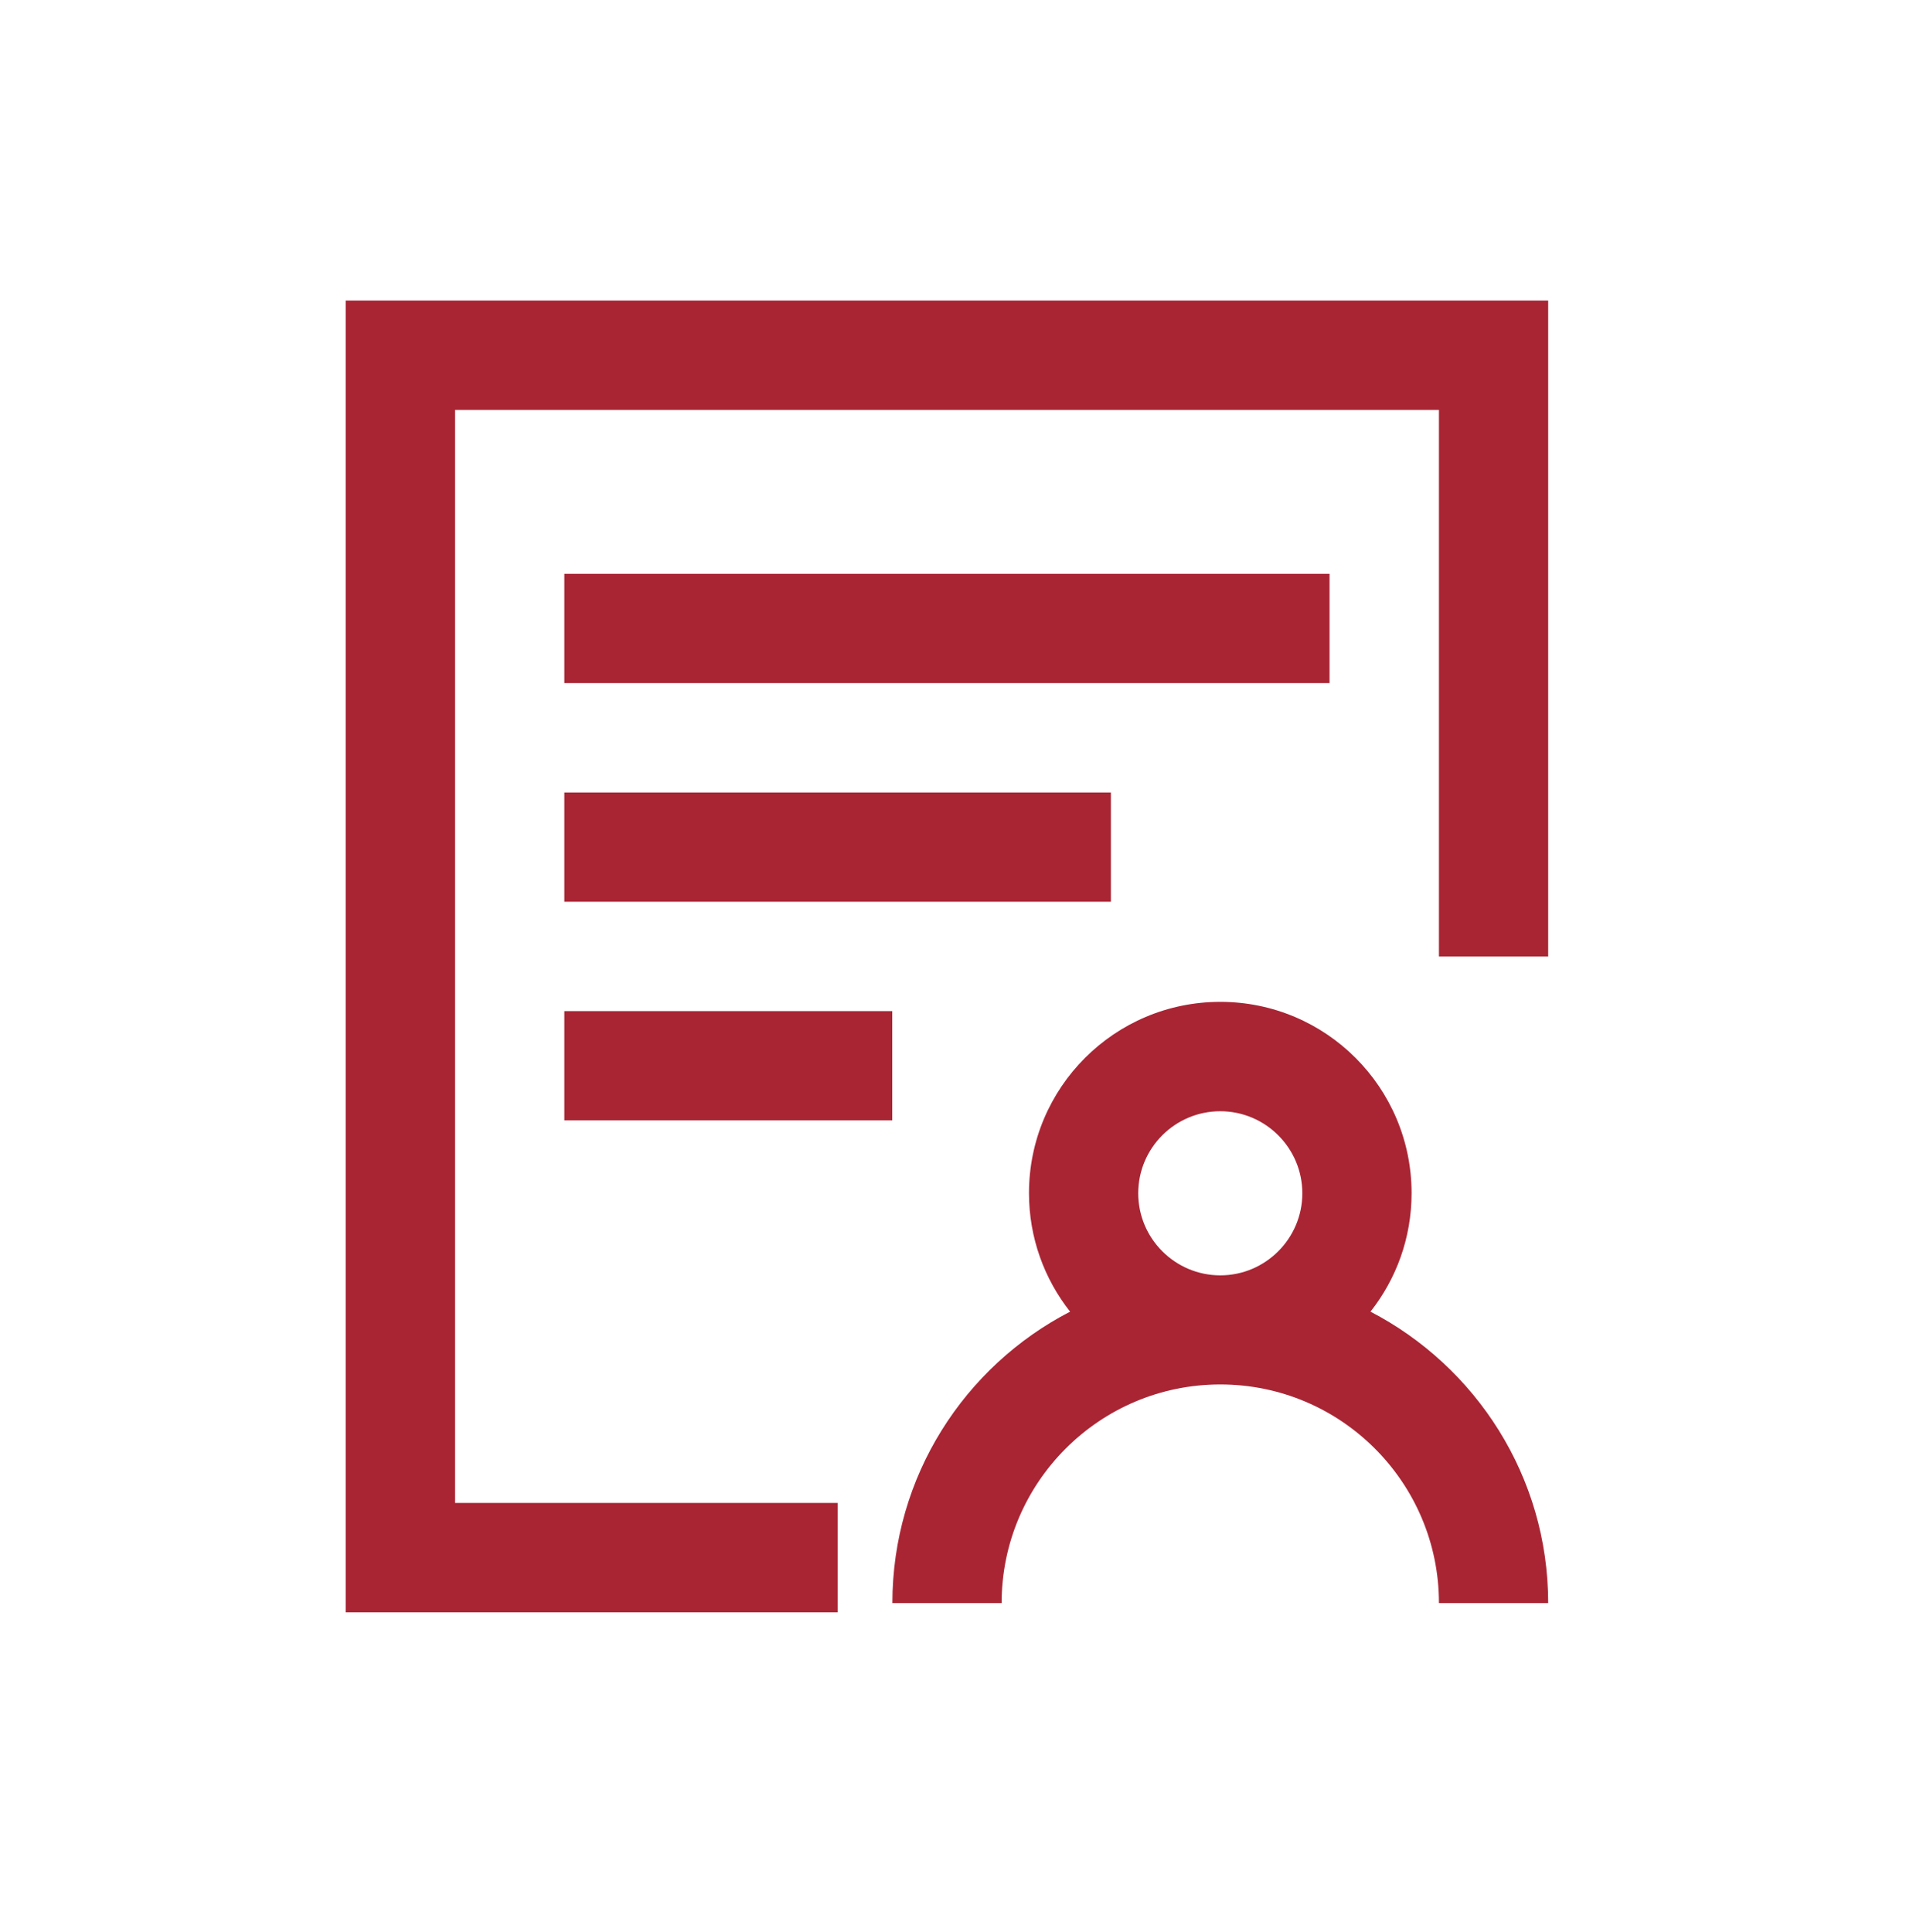
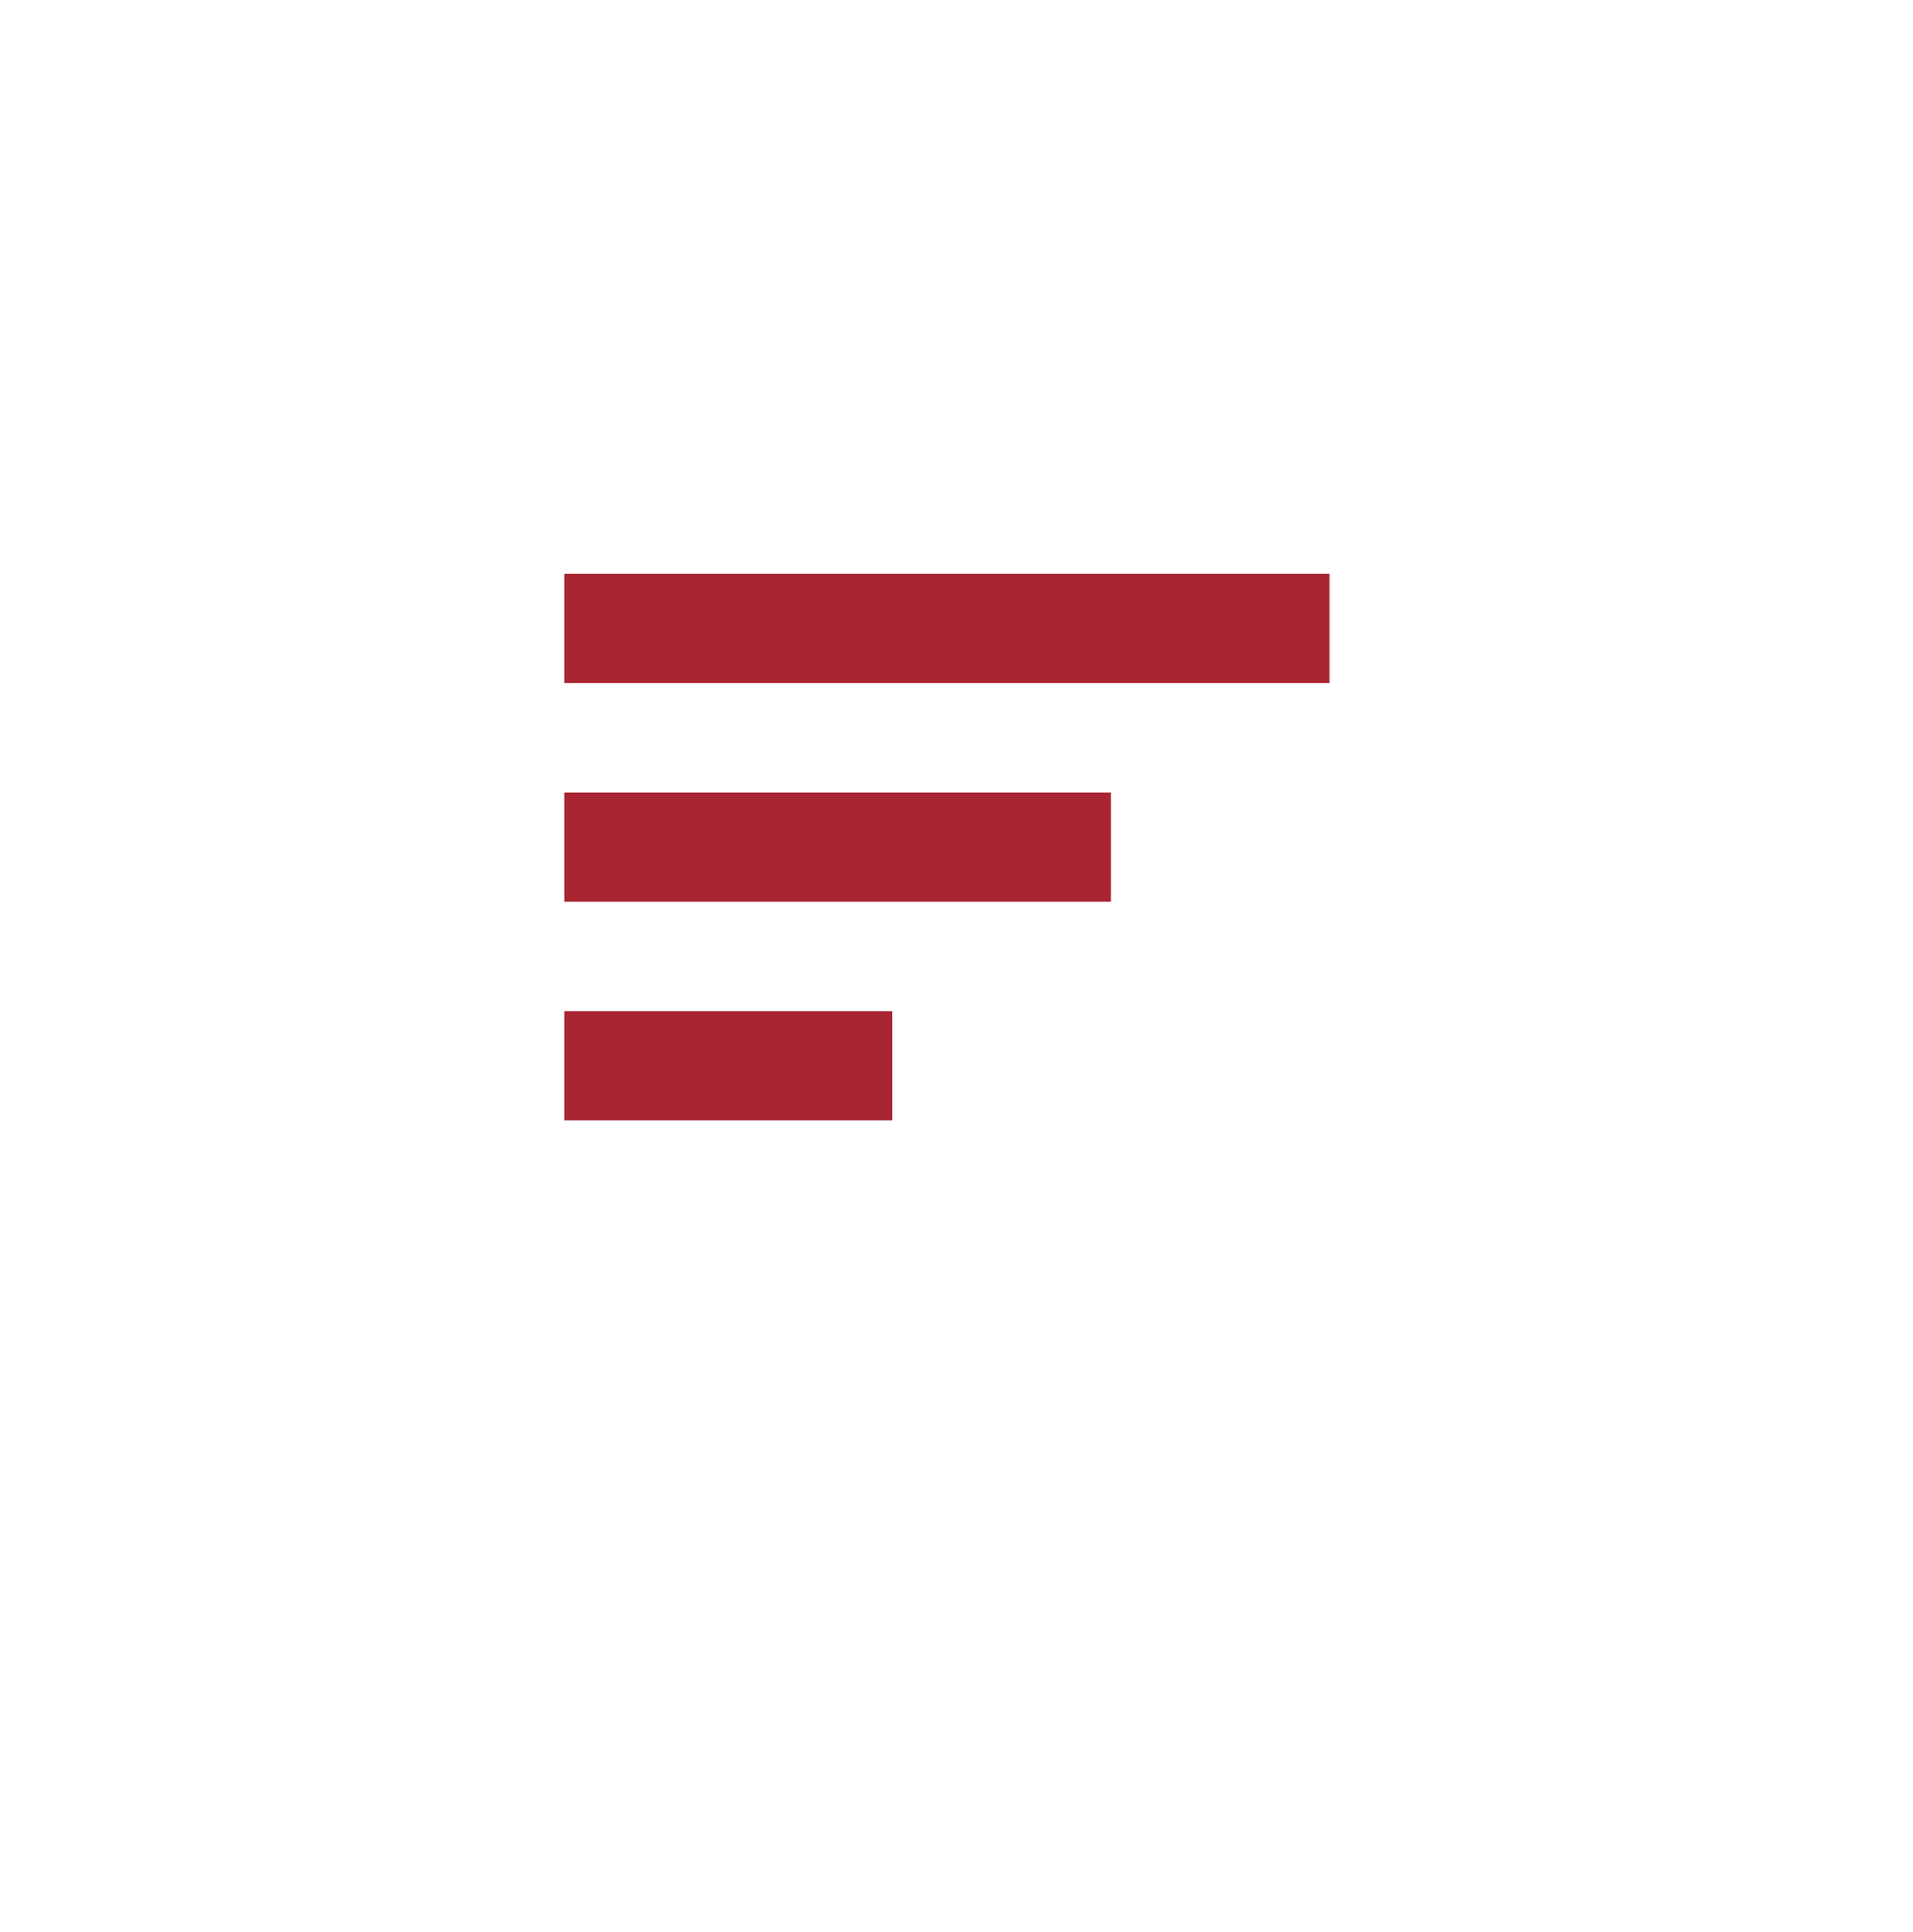
<svg xmlns="http://www.w3.org/2000/svg" width="100" height="101" viewBox="0 0 100 101" fill="none">
  <g clip-path="url(#clip0_1084_5393)">
-     <path d="M71.641 68.57C72.984 66.867 73.789 64.719 73.789 62.375C73.789 56.851 69.312 52.375 63.789 52.375C58.266 52.375 53.789 56.851 53.789 62.375C53.789 64.711 54.594 66.867 55.938 68.57C50.422 71.422 46.648 77.179 46.648 83.804H52.359C52.359 77.5 57.484 72.375 63.789 72.375C70.094 72.375 75.219 77.5 75.219 83.804H80.93C80.93 77.187 77.148 71.429 71.641 68.57ZM63.789 58.093C66.148 58.093 68.078 60.015 68.078 62.383C68.078 64.742 66.156 66.672 63.789 66.672C61.43 66.672 59.5 64.75 59.5 62.383C59.5 60.015 61.422 58.093 63.789 58.093Z" fill="#A92534" />
-     <path d="M18.07 15.711V84.289H43.789V78.57H23.789V21.429H75.219V50H80.93V15.711H18.07Z" fill="#A92534" />
    <path d="M29.5 30H69.5V35.711H29.5V30ZM29.5 41.429H58.07V47.14H29.5V41.429ZM29.5 52.859H46.641V58.57H29.5V52.859Z" fill="#A92534" />
  </g>
  <defs>
    <clipPath id="clip0_1084_5393">
      <rect width="80" height="80" fill="white" transform="translate(10 10.342)" />
    </clipPath>
  </defs>
</svg>